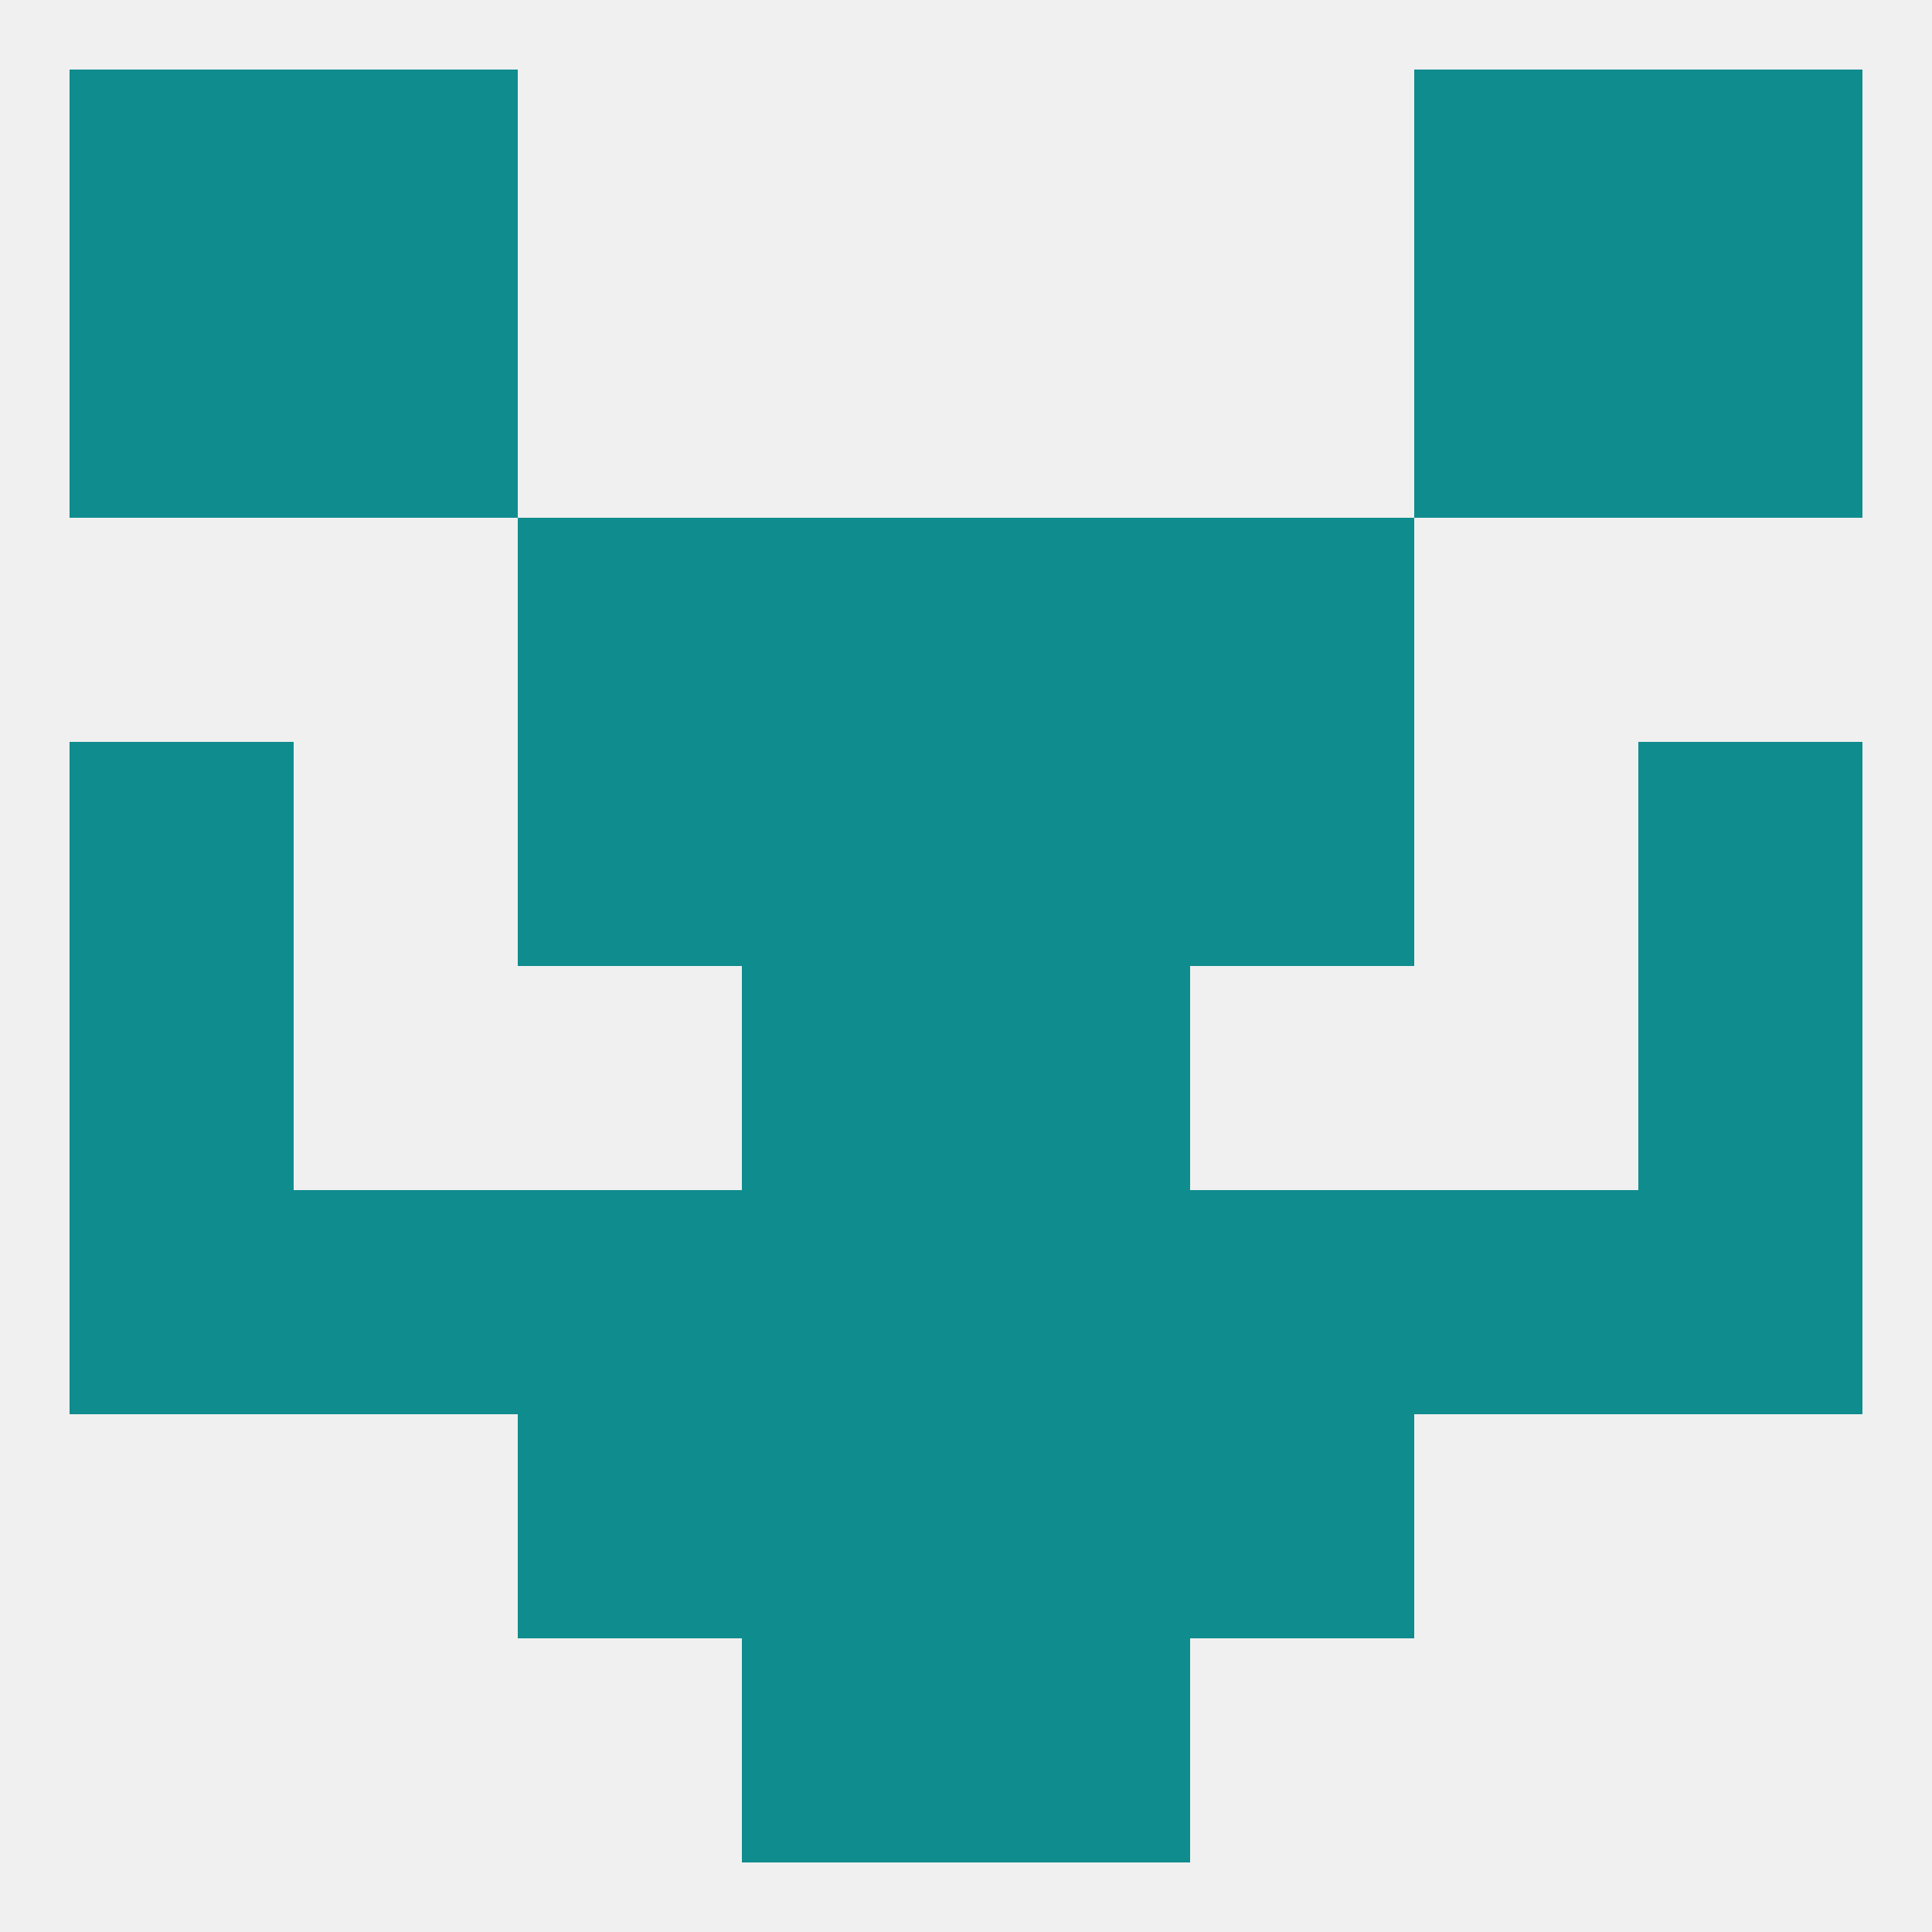
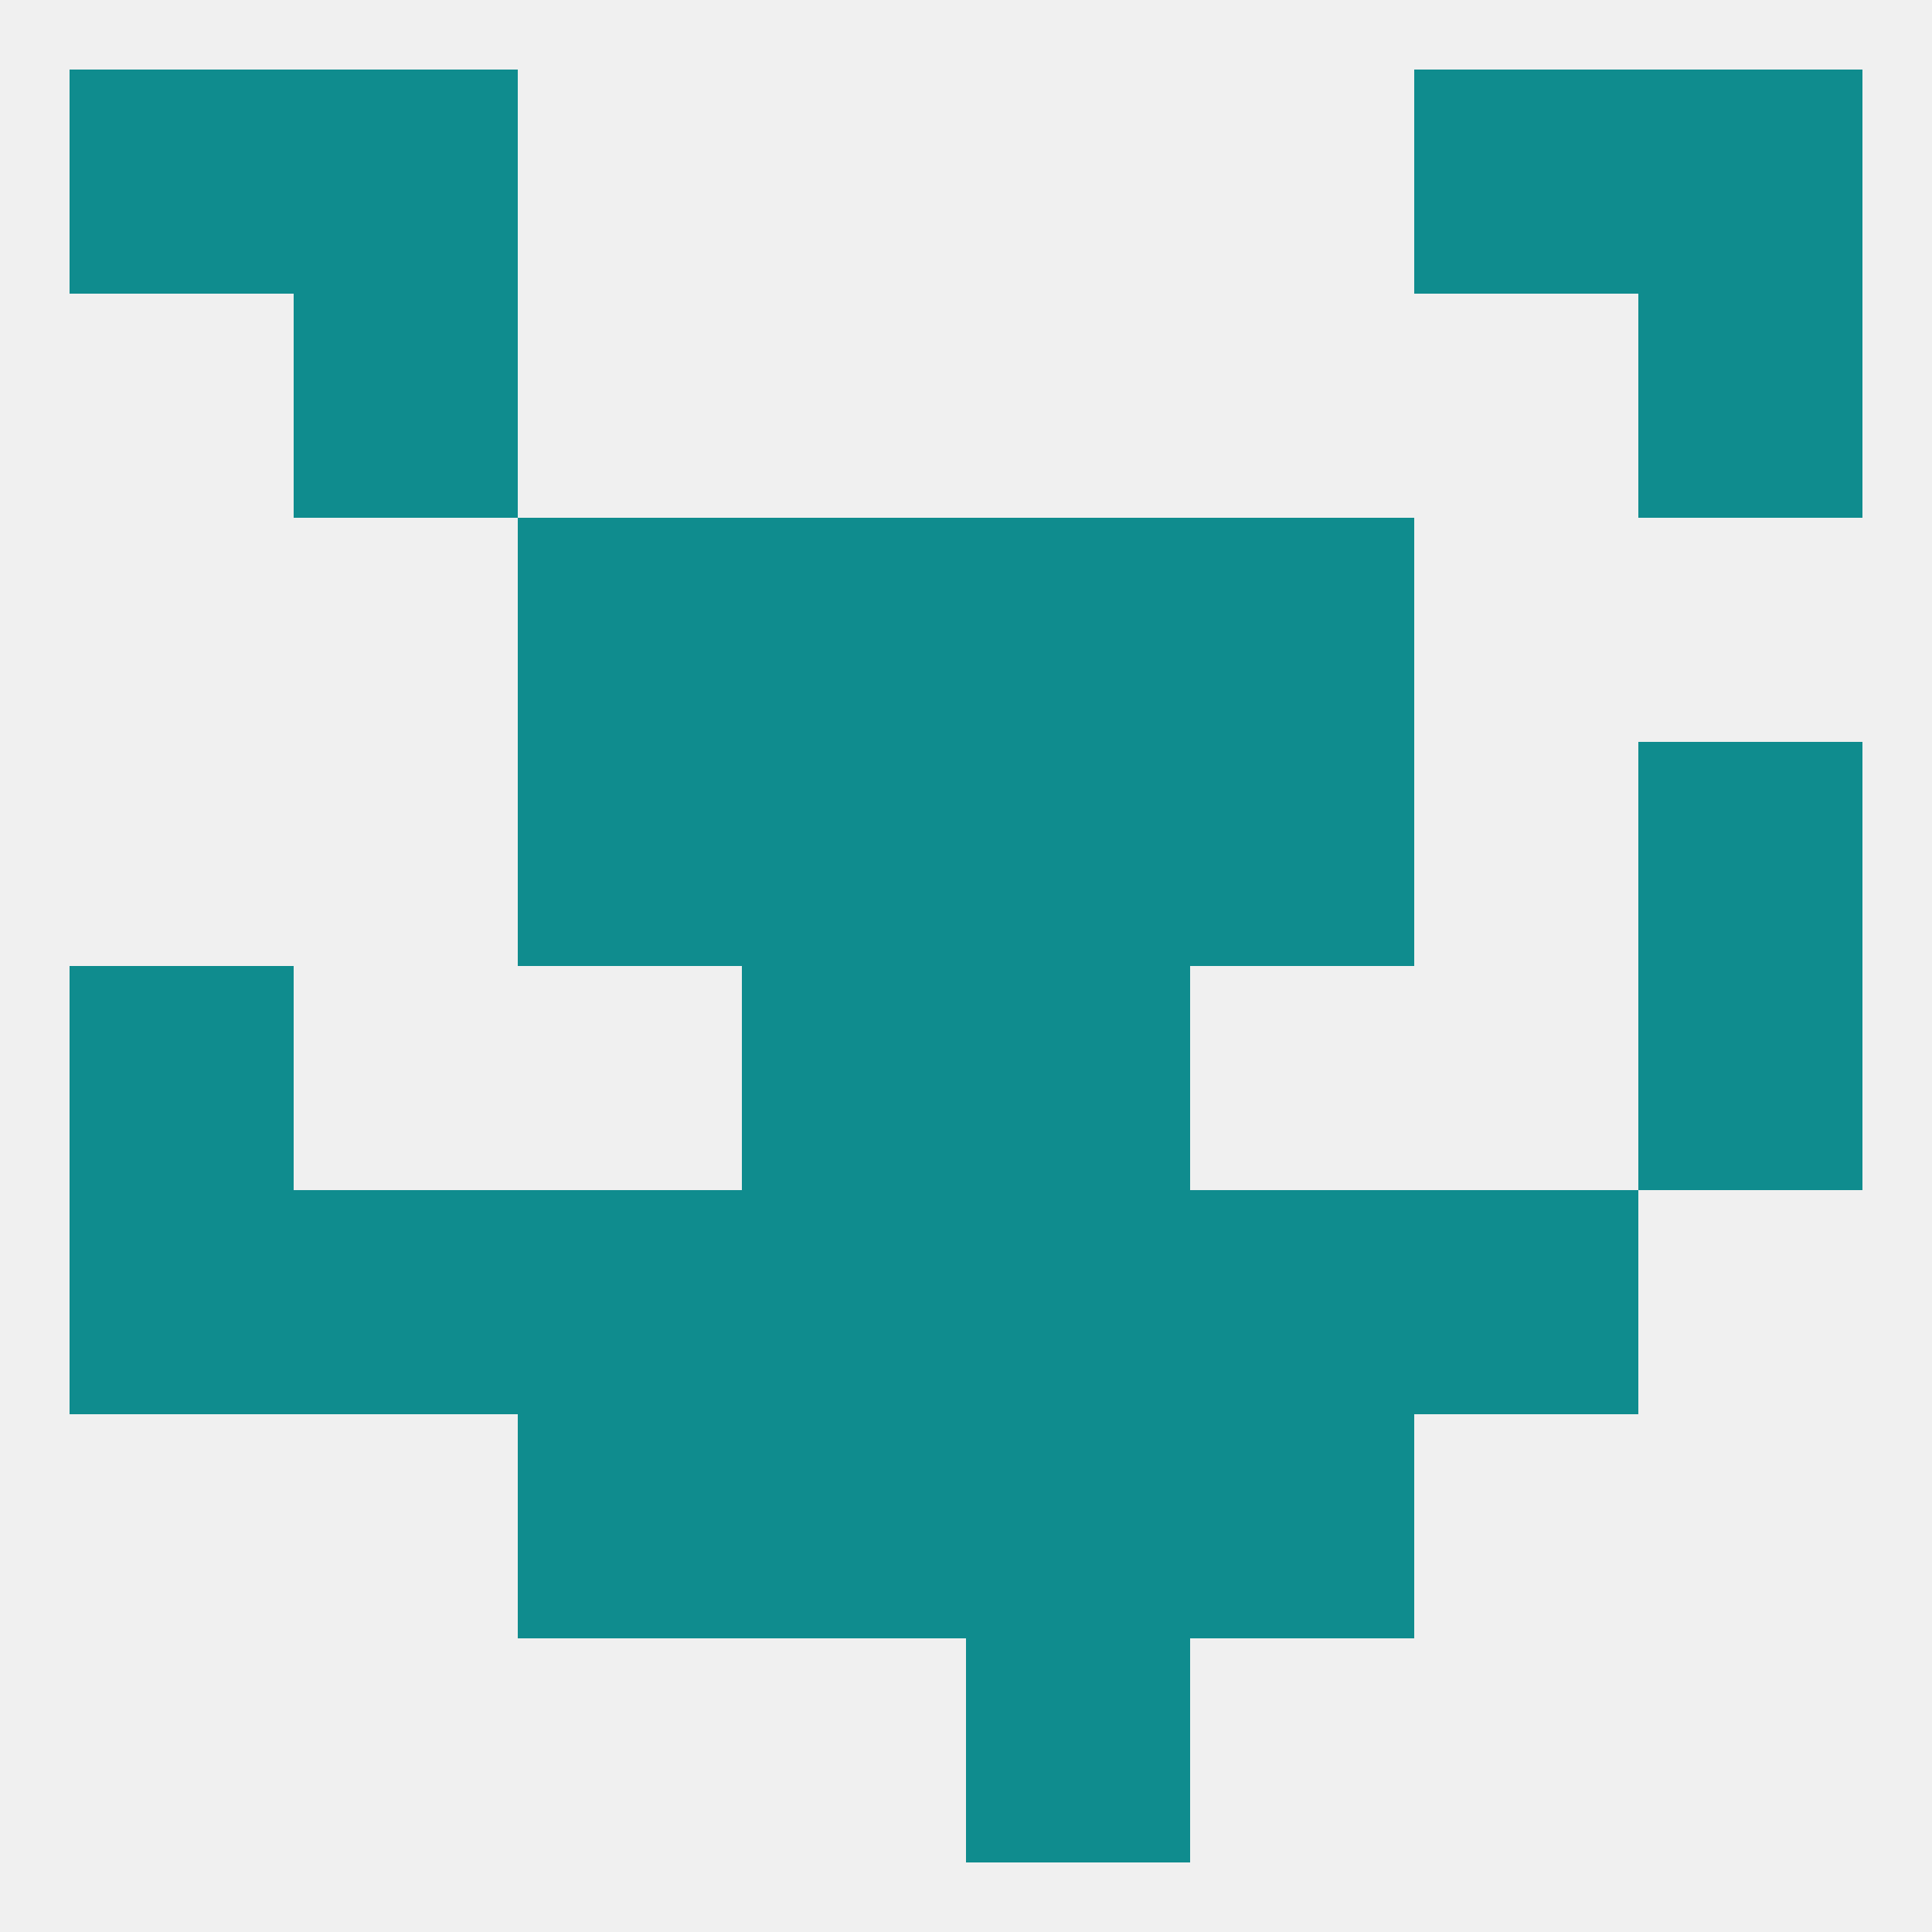
<svg xmlns="http://www.w3.org/2000/svg" version="1.1" baseprofile="full" width="250" height="250" viewBox="0 0 250 250">
  <rect width="100%" height="100%" fill="rgba(240,240,240,255)" />
-   <rect x="9" y="96" width="29" height="29" fill="rgba(15,140,142,255)" />
  <rect x="212" y="96" width="29" height="29" fill="rgba(15,140,142,255)" />
  <rect x="96" y="96" width="29" height="29" fill="rgba(15,140,142,255)" />
  <rect x="125" y="96" width="29" height="29" fill="rgba(15,140,142,255)" />
  <rect x="67" y="96" width="29" height="29" fill="rgba(15,140,142,255)" />
  <rect x="154" y="96" width="29" height="29" fill="rgba(15,140,142,255)" />
  <rect x="125" y="67" width="29" height="29" fill="rgba(15,140,142,255)" />
  <rect x="67" y="67" width="29" height="29" fill="rgba(15,140,142,255)" />
  <rect x="154" y="67" width="29" height="29" fill="rgba(15,140,142,255)" />
  <rect x="96" y="67" width="29" height="29" fill="rgba(15,140,142,255)" />
-   <rect x="96" y="212" width="29" height="29" fill="rgba(15,140,142,255)" />
  <rect x="125" y="212" width="29" height="29" fill="rgba(15,140,142,255)" />
  <rect x="38" y="9" width="29" height="29" fill="rgba(15,140,142,255)" />
  <rect x="183" y="9" width="29" height="29" fill="rgba(15,140,142,255)" />
  <rect x="9" y="9" width="29" height="29" fill="rgba(15,140,142,255)" />
  <rect x="212" y="9" width="29" height="29" fill="rgba(15,140,142,255)" />
-   <rect x="183" y="38" width="29" height="29" fill="rgba(15,140,142,255)" />
-   <rect x="9" y="38" width="29" height="29" fill="rgba(15,140,142,255)" />
  <rect x="212" y="38" width="29" height="29" fill="rgba(15,140,142,255)" />
  <rect x="38" y="38" width="29" height="29" fill="rgba(15,140,142,255)" />
  <rect x="125" y="125" width="29" height="29" fill="rgba(15,140,142,255)" />
  <rect x="9" y="125" width="29" height="29" fill="rgba(15,140,142,255)" />
  <rect x="212" y="125" width="29" height="29" fill="rgba(15,140,142,255)" />
  <rect x="96" y="125" width="29" height="29" fill="rgba(15,140,142,255)" />
  <rect x="183" y="154" width="29" height="29" fill="rgba(15,140,142,255)" />
  <rect x="67" y="154" width="29" height="29" fill="rgba(15,140,142,255)" />
  <rect x="154" y="154" width="29" height="29" fill="rgba(15,140,142,255)" />
  <rect x="96" y="154" width="29" height="29" fill="rgba(15,140,142,255)" />
  <rect x="125" y="154" width="29" height="29" fill="rgba(15,140,142,255)" />
  <rect x="9" y="154" width="29" height="29" fill="rgba(15,140,142,255)" />
-   <rect x="212" y="154" width="29" height="29" fill="rgba(15,140,142,255)" />
  <rect x="38" y="154" width="29" height="29" fill="rgba(15,140,142,255)" />
  <rect x="96" y="183" width="29" height="29" fill="rgba(15,140,142,255)" />
  <rect x="125" y="183" width="29" height="29" fill="rgba(15,140,142,255)" />
  <rect x="67" y="183" width="29" height="29" fill="rgba(15,140,142,255)" />
  <rect x="154" y="183" width="29" height="29" fill="rgba(15,140,142,255)" />
</svg>